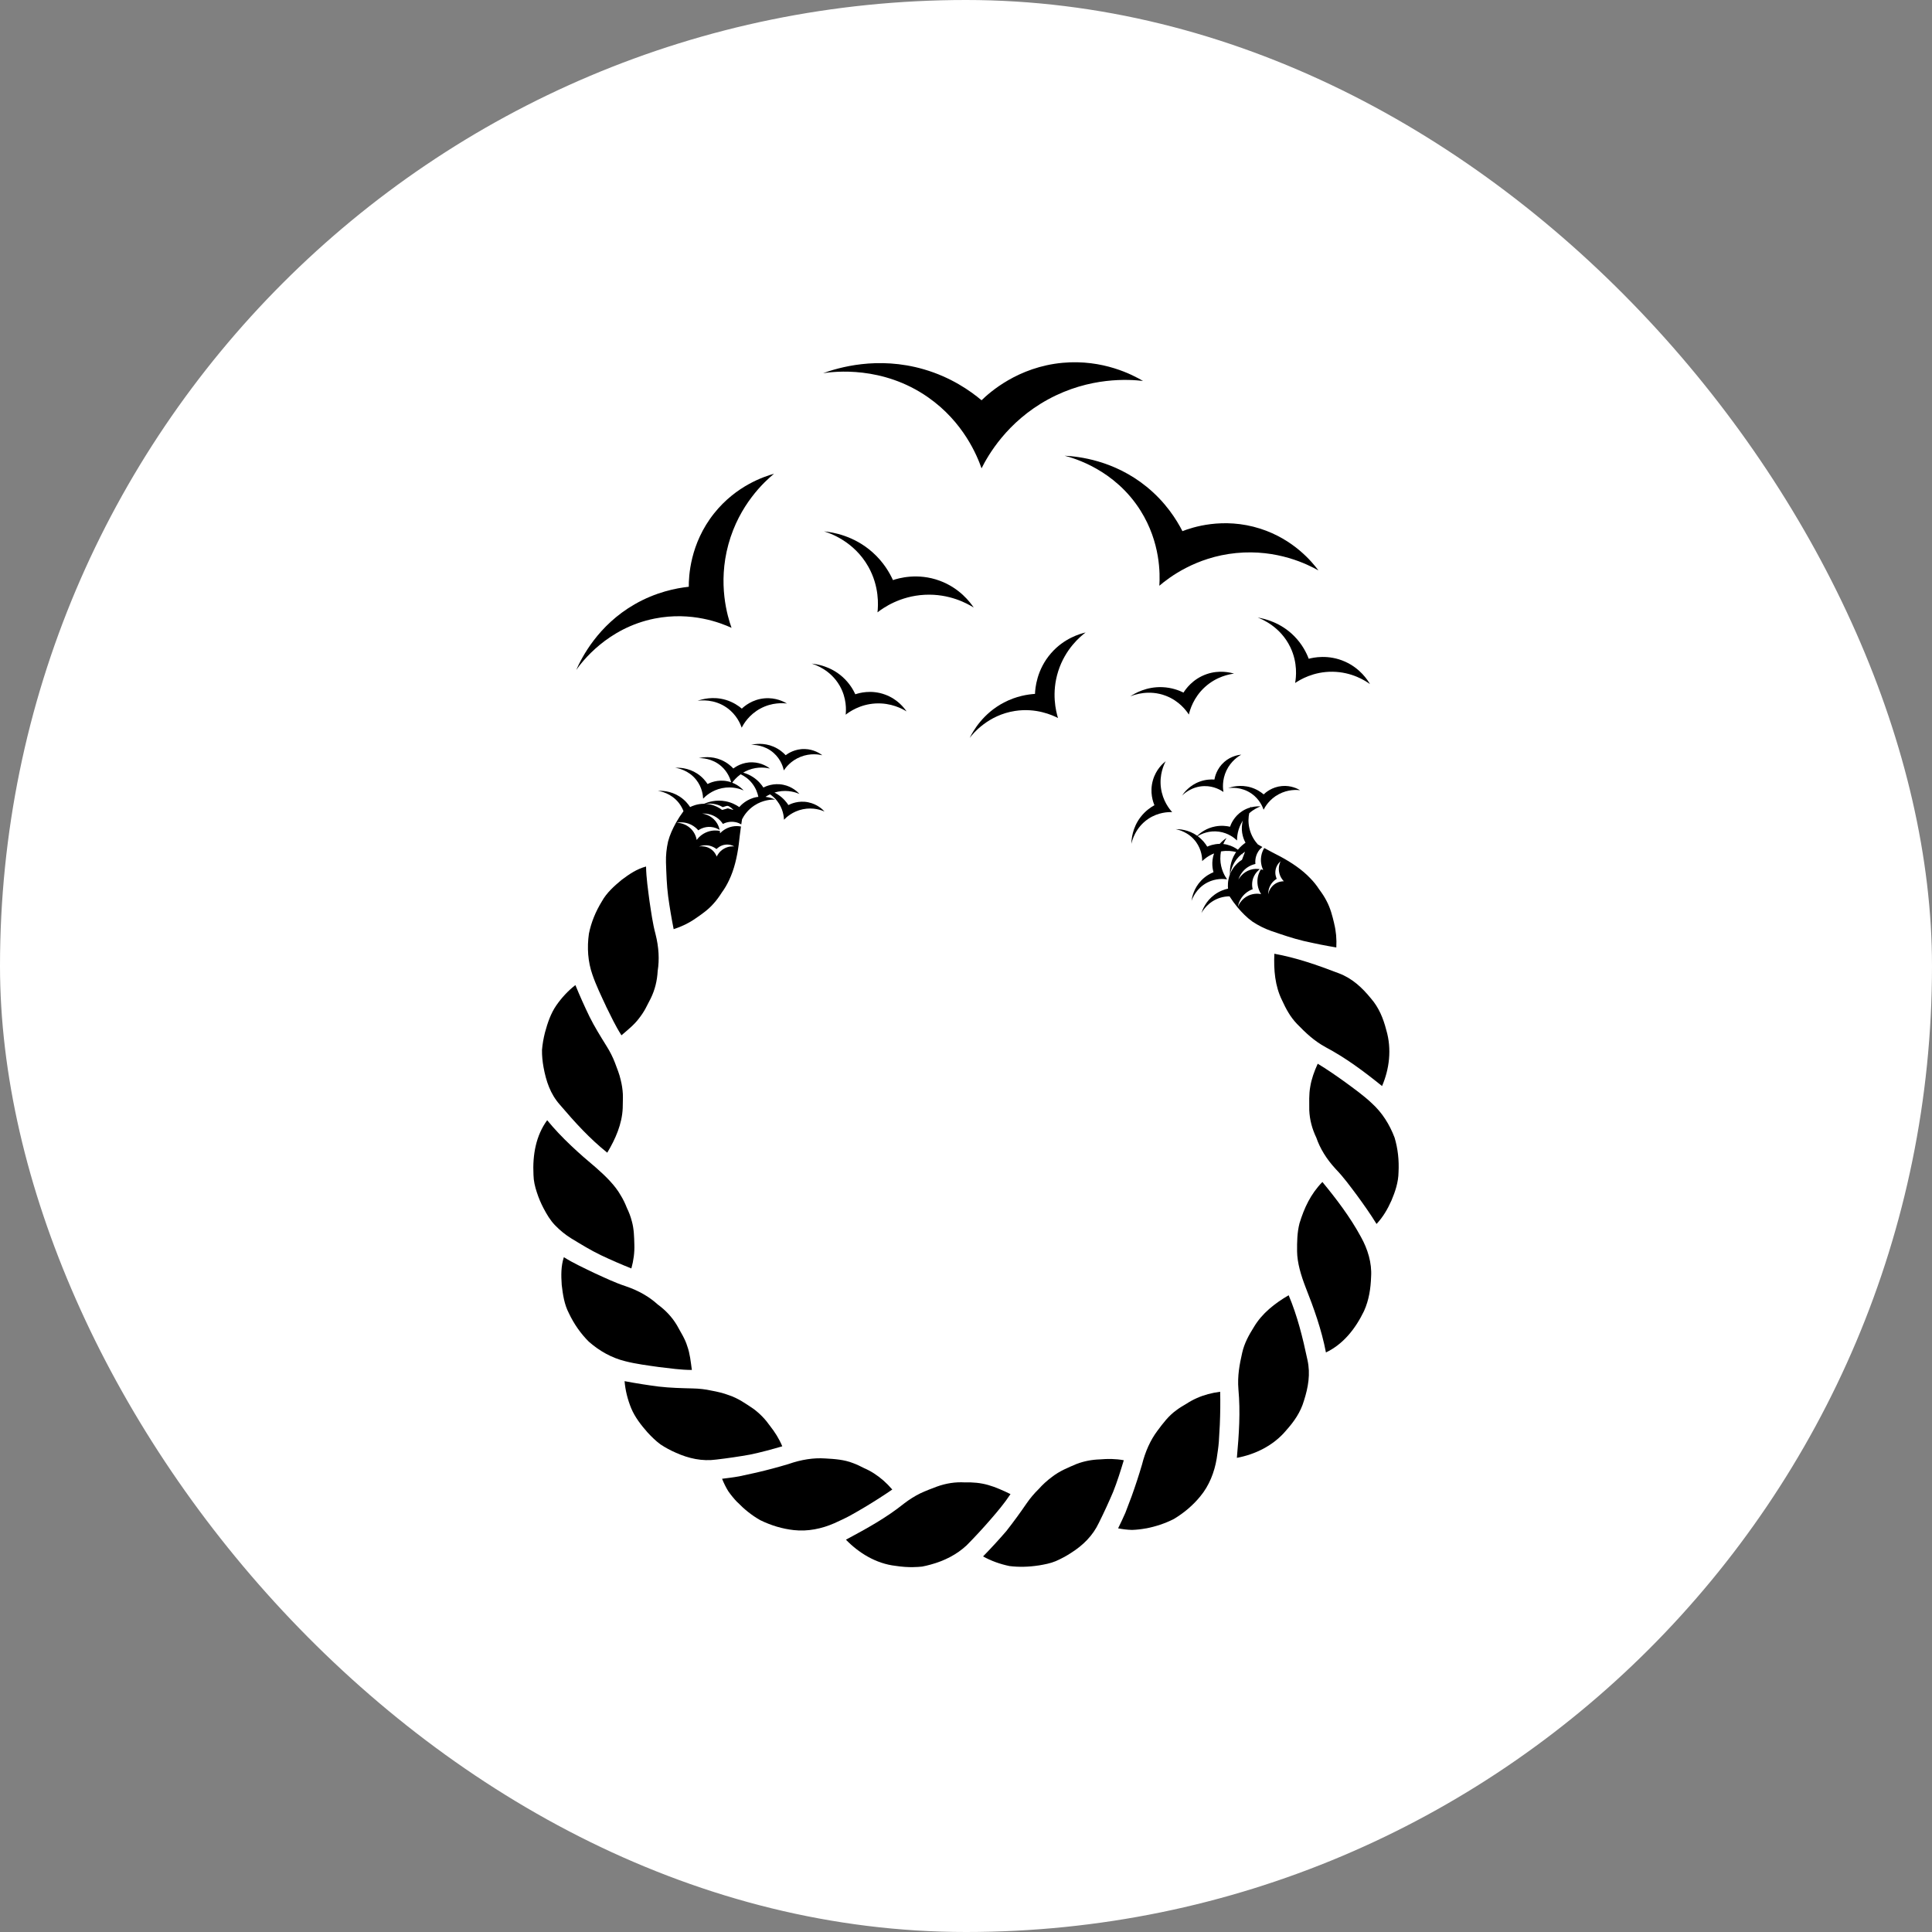
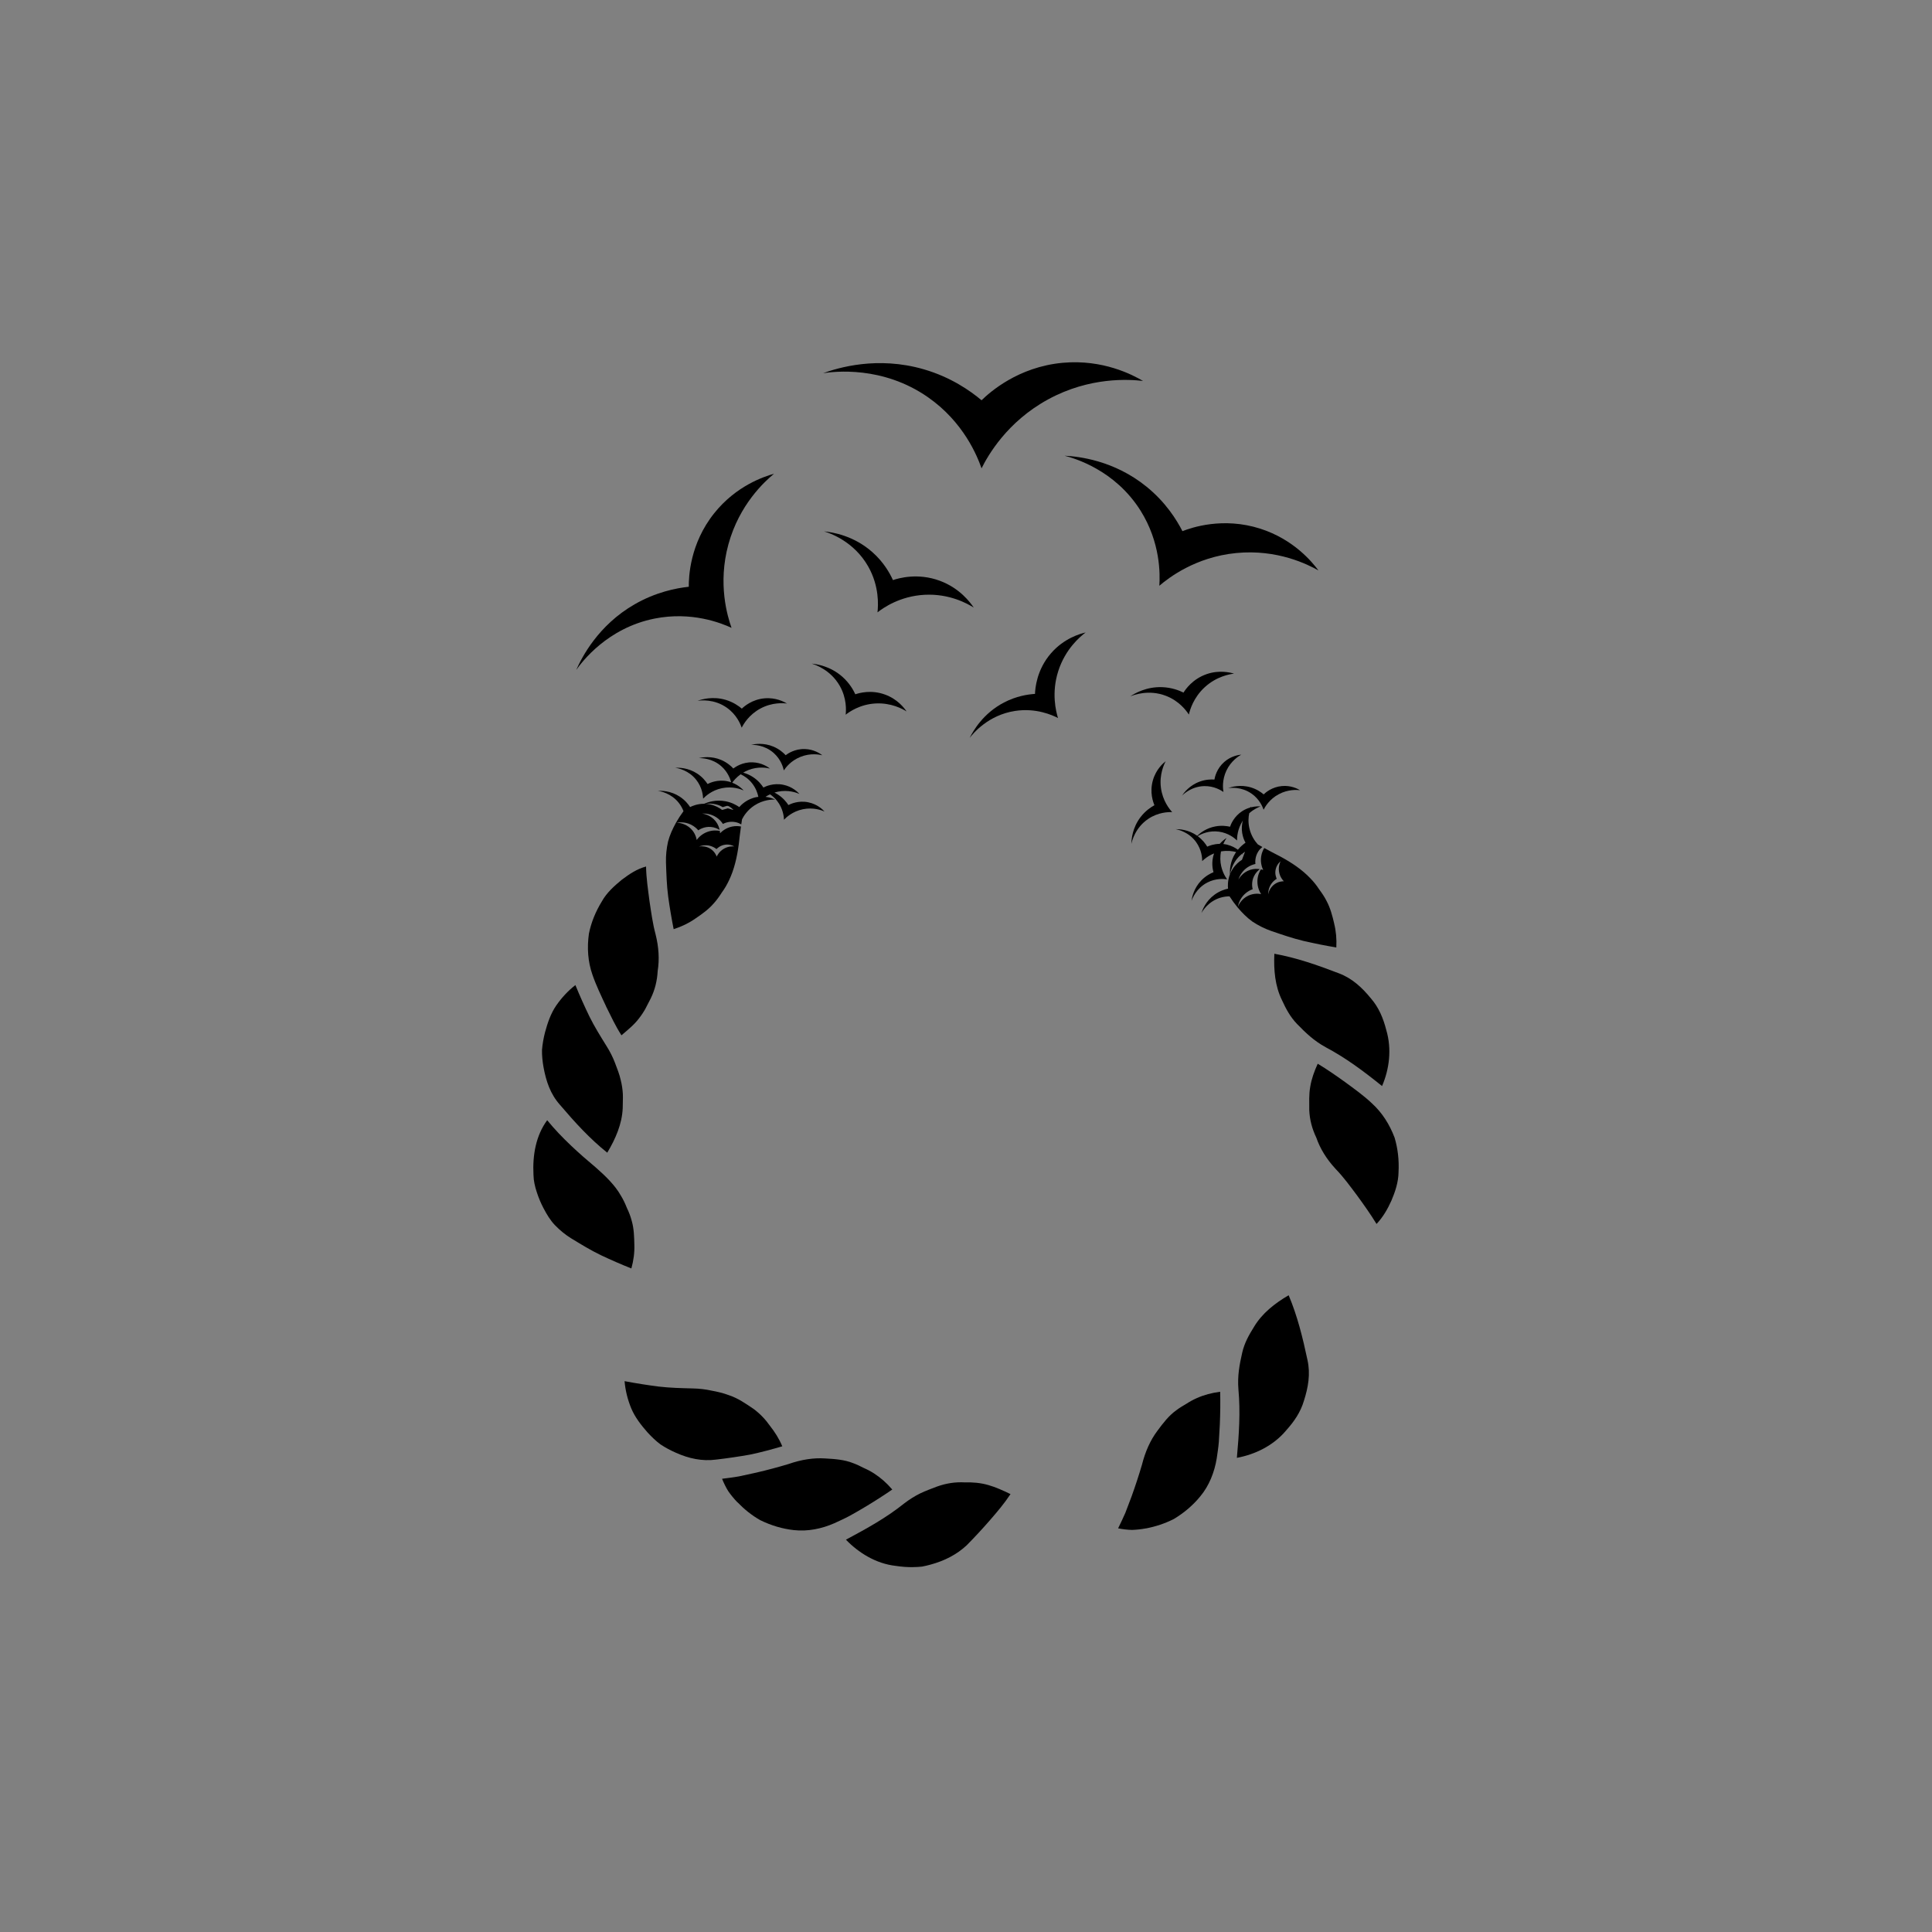
<svg xmlns="http://www.w3.org/2000/svg" width="384" height="384" viewBox="0 0 384 384" fill="none">
  <rect x="0" y="0" width="384" height="384" fill="#808080" stroke="none" />
-   <rect width="384" height="384" rx="192" fill="white" />
  <path d="M146.555 298.564C147.866 299.922 149.385 301.18 151.126 302.155C153.291 303.21 155.51 303.869 157.769 304.118C160.519 304.434 163.349 303.849 165.83 302.753C166.872 302.269 167.874 301.825 168.876 301.287C169.891 300.722 170.879 300.158 171.841 299.58C173.771 298.43 175.606 297.247 177.347 296.057C176.251 294.772 175.048 293.71 173.744 292.87C173.091 292.446 172.412 292.09 171.7 291.78C171.007 291.424 170.301 291.074 169.555 290.806C167.787 290.106 165.911 289.985 164.015 289.878C161.722 289.723 159.288 290.093 156.727 290.987C154.676 291.606 152.538 292.177 150.313 292.695L146.918 293.434C145.781 293.643 144.672 293.771 143.516 293.918C143.865 294.772 144.269 295.626 144.766 296.413C145.291 297.159 145.882 297.885 146.534 298.564H146.555Z" fill="black" />
-   <path d="M206.426 311.15C207.609 310.949 208.765 310.74 209.834 310.29C210.903 309.826 211.919 309.281 212.88 308.649C215.24 307.157 217.19 305.261 218.413 302.666C219.449 300.588 220.39 298.537 221.244 296.527C222.071 294.456 222.743 292.285 223.362 290.234C221.728 289.932 220.168 289.932 218.622 290.066C217.042 290.113 215.509 290.402 214.03 290.954C212.268 291.707 210.601 292.365 209.075 293.562C208.133 294.255 207.246 295.061 206.412 295.996C205.558 296.83 204.752 297.778 204.005 298.867C202.775 300.669 201.444 302.491 200.012 304.319C198.566 305.994 197.026 307.674 195.393 309.349C196.986 310.236 198.761 310.875 200.637 311.265C202.499 311.5 204.462 311.446 206.432 311.144L206.426 311.15Z" fill="black" />
  <path d="M227.792 303.782C229.648 303.425 231.524 302.82 233.299 301.919C235.363 300.682 237.124 299.176 238.563 297.415C240.338 295.29 241.38 292.601 241.824 289.925C241.985 288.789 242.167 287.713 242.254 286.57L242.449 283.154C242.543 280.909 242.57 278.731 242.517 276.619C240.842 276.841 239.289 277.251 237.864 277.89C237.151 278.206 236.472 278.576 235.827 278.999C235.161 279.396 234.469 279.786 233.843 280.27C232.284 281.373 231.161 282.879 230.031 284.398C228.653 286.234 227.638 288.493 226.979 291.108C226.374 293.165 225.688 295.27 224.915 297.415L223.684 300.662C223.234 301.718 222.736 302.726 222.232 303.768C223.14 303.943 224.074 304.064 225.009 304.084C225.923 304.051 226.851 303.95 227.779 303.775L227.792 303.782Z" fill="black" />
  <path d="M120.441 199.994C121.45 202.017 122.31 203.893 123.52 205.776C124.724 204.74 126.048 203.685 126.976 202.448C127.46 201.836 127.891 201.19 128.267 200.518C128.617 199.832 128.973 199.133 129.343 198.434C130.176 196.719 130.614 194.944 130.721 192.981C131.077 190.722 130.956 188.288 130.291 185.666C129.706 183.474 129.444 181.39 129.094 179.118C128.812 176.906 128.442 174.485 128.408 172.226C126.58 172.717 125.08 173.732 123.554 174.882C122.109 176.086 120.596 177.403 119.628 179.151C118.37 181.202 117.503 183.347 117.053 185.565C116.656 188.362 116.844 191.146 117.745 193.714C118.471 195.839 119.52 197.997 120.448 199.987L120.441 199.994Z" fill="black" />
  <path d="M128.718 284.721C129.531 285.602 130.371 286.422 131.299 287.101C132.267 287.74 133.283 288.284 134.338 288.742C136.886 289.885 139.535 290.483 142.373 290.1C144.679 289.831 146.904 289.501 149.056 289.118C151.247 288.668 153.432 288.063 155.483 287.464C154.844 285.931 153.997 284.613 153.036 283.397C152.128 282.099 151.046 280.976 149.775 280.028C148.182 278.959 146.716 277.917 144.874 277.305C143.784 276.888 142.594 276.613 141.384 276.391C140.214 276.129 138.971 275.987 137.646 275.961C135.474 275.907 133.148 275.853 130.923 275.591C128.717 275.308 126.452 274.952 124.139 274.515C124.287 276.324 124.737 278.152 125.463 279.921C126.203 281.675 127.393 283.222 128.711 284.714L128.718 284.721Z" fill="black" />
  <path d="M106.033 233.503C106.053 234.706 106.329 235.856 106.692 236.958C107.048 238.061 107.492 239.123 108.023 240.132C108.675 241.362 109.348 242.525 110.316 243.527C111.284 244.529 112.36 245.41 113.543 246.143C115.533 247.346 117.375 248.489 119.419 249.471C121.477 250.445 123.5 251.326 125.49 252.113C125.934 250.506 126.136 248.933 126.082 247.393C126.042 245.853 126.015 244.26 125.584 242.741C125.349 241.819 125.02 240.945 124.603 240.098C124.267 239.238 123.877 238.404 123.372 237.59C122.243 235.587 120.387 233.778 118.478 232.098C115.177 229.334 111.64 226.188 108.756 222.651C106.531 225.683 105.831 229.522 106.033 233.503Z" fill="black" />
  <path d="M110.551 199.859C109.469 201.432 108.843 203.288 108.319 205.211C108.023 206.381 107.821 207.537 107.727 208.674C107.707 209.83 107.828 210.986 108.03 212.116C108.541 214.886 109.368 217.421 111.284 219.579C114.323 223.142 117.214 226.316 120.697 229.106C122.344 226.349 123.635 223.411 123.769 220.251C123.769 219.29 123.836 218.369 123.796 217.447C123.749 216.526 123.608 215.599 123.373 214.664C123.13 213.528 122.653 212.371 122.236 211.255C121.813 210.139 121.248 209.016 120.542 207.894C119.399 206.051 118.155 204.068 117.167 202.064C116.199 200.068 115.257 197.977 114.363 195.792C112.924 196.908 111.64 198.286 110.551 199.859Z" fill="black" />
-   <path d="M113.072 261.021C114.108 263.193 115.439 265.089 117.046 266.682C119.17 268.545 121.604 269.896 124.253 270.548C126.418 271.106 128.805 271.402 130.983 271.711C133.229 271.974 135.273 272.283 137.512 272.29C137.296 270.716 137.135 269.029 136.604 267.577C136.154 266.064 135.286 264.793 134.54 263.395C133.558 261.754 132.301 260.43 130.721 259.267C129.027 257.727 126.916 256.51 124.354 255.643C122.209 254.937 120.313 254.016 118.222 253.068C116.212 252.093 113.987 251.084 112.071 249.874C111.486 251.676 111.519 253.491 111.647 255.394C111.869 257.263 112.145 259.26 113.079 261.028L113.072 261.021Z" fill="black" />
  <path d="M181.563 311.473C182.141 311.466 182.706 311.433 183.271 311.372C183.835 311.265 184.4 311.13 184.958 310.976C187.674 310.243 190.135 309.006 192.125 307.15C193.779 305.476 195.332 303.795 196.784 302.121C198.243 300.44 199.608 298.84 200.845 296.964C199.413 296.278 197.921 295.579 196.408 295.156C194.895 294.725 193.349 294.591 191.769 294.638C189.859 294.53 188.058 294.813 186.215 295.472C185.093 295.902 183.997 296.299 182.914 296.816C181.832 297.347 180.756 298.02 179.694 298.833C176.151 301.677 172.365 303.755 168.136 306.027C170.617 308.589 174.053 310.787 178.033 311.231C179.223 311.413 180.393 311.5 181.543 311.48L181.563 311.473Z" fill="black" />
  <path d="M272.516 198.481C270.734 196.296 268.778 194.46 266.109 193.452C261.725 191.771 257.664 190.359 253.287 189.566C253.146 192.78 253.408 195.966 254.807 198.797C255.6 200.532 256.447 202.118 257.805 203.53C259.473 205.245 261.14 206.865 263.5 208.149C267.487 210.267 270.997 212.882 274.694 215.861C276.126 212.546 276.671 208.546 275.528 204.707C274.93 202.374 274.049 200.256 272.516 198.481Z" fill="black" />
  <path d="M255.6 284.338C257.214 282.556 258.511 280.66 259.164 278.415C260.024 275.732 260.488 273.096 259.869 270.299C258.895 265.714 257.852 261.532 256.131 257.438C253.355 259.065 250.84 261.035 249.226 263.751C248.211 265.371 247.337 266.945 246.9 268.854C246.369 271.187 245.925 273.466 246.147 276.155C246.557 280.653 246.268 285.003 245.838 289.757C249.368 289.105 253.032 287.397 255.607 284.338H255.6Z" fill="black" />
  <path d="M276.563 238.612C277.303 236.871 277.942 234.975 277.969 232.985C278.096 230.585 277.834 228.292 277.189 226.127C276.194 223.485 274.701 221.132 272.677 219.296C271.077 217.77 269.114 216.372 267.332 215.061C265.504 213.75 263.749 212.533 261.907 211.423C261.221 212.929 260.663 214.469 260.421 216.002C260.138 217.542 260.233 219.074 260.226 220.668C260.313 222.577 260.784 224.352 261.631 226.127C262.377 228.285 263.648 230.37 265.483 232.353C267.077 234 268.3 235.708 269.672 237.53C270.997 239.345 272.368 241.268 273.598 243.272C274.849 241.941 275.79 240.354 276.563 238.612Z" fill="black" />
-   <path d="M271.118 260.557C272.106 258.366 272.442 256.039 272.516 253.767C272.698 251.024 271.837 248.247 270.499 245.853C268.361 241.893 265.537 238.202 262.834 234.928C260.488 237.335 259.217 240.105 258.289 243.131C257.812 244.979 257.792 246.835 257.805 248.718C257.832 251.004 258.579 253.478 259.506 255.878C261.086 259.865 262.693 264.322 263.54 268.807C266.936 267.2 269.39 264.148 271.124 260.551L271.118 260.557Z" fill="black" />
  <path d="M195.09 79.552C192.831 77.663 188.999 74.967 183.627 73.407C174.389 70.718 166.55 73.104 163.598 74.173C165.777 73.844 175.411 72.647 184.454 78.96C191.513 83.889 194.223 90.605 195.09 93.086C196.327 90.605 200.113 83.848 208.328 79.377C216.618 74.859 224.431 75.397 227.181 75.713C225.157 74.523 219.227 71.376 211.226 72.109C202.318 72.923 196.69 78.006 195.097 79.552H195.09Z" fill="black" />
  <path d="M136.9 116.624C134.352 116.9 130.351 117.687 126.129 120.114C118.875 124.289 115.641 130.649 114.531 133.157C115.641 131.591 120.697 124.82 130.116 122.944C137.465 121.485 143.321 123.832 145.398 124.787C144.591 122.514 142.628 116.06 144.773 108.207C146.938 100.273 151.987 95.695 153.843 94.162C151.873 94.713 146.326 96.535 141.956 102.008C137.095 108.093 136.893 114.688 136.9 116.624Z" fill="black" />
  <path d="M235.02 105.571C233.85 103.292 231.692 99.83 227.913 96.757C221.419 91.472 214.326 90.719 211.589 90.578C213.445 91.056 221.58 93.355 226.69 101.49C230.677 107.837 230.576 114.144 230.428 116.423C232.263 114.856 237.588 110.721 245.69 109.921C253.872 109.115 259.95 112.194 262.048 113.377C260.831 111.737 257.146 107.205 250.477 105.074C243.054 102.707 236.822 104.872 235.02 105.571Z" fill="black" />
  <path d="M205.706 137.917C204.268 138.011 202.002 138.354 199.568 139.618C195.386 141.79 193.416 145.286 192.73 146.664C193.389 145.81 196.394 142.126 201.74 141.306C205.908 140.66 209.135 142.126 210.285 142.711C209.888 141.413 208.94 137.742 210.339 133.379C211.751 128.975 214.695 126.521 215.778 125.708C214.662 125.97 211.495 126.857 208.907 129.829C206.029 133.13 205.753 136.835 205.713 137.924L205.706 137.917Z" fill="black" />
  <path d="M177.482 115.3C176.843 113.895 175.64 111.75 173.448 109.794C169.683 106.425 165.434 105.78 163.786 105.612C164.896 105.948 169.723 107.568 172.574 112.611C174.799 116.544 174.557 120.342 174.409 121.707C175.559 120.813 178.88 118.473 183.782 118.218C188.73 117.962 192.307 119.986 193.537 120.759C192.851 119.737 190.754 116.9 186.8 115.434C182.397 113.801 178.578 114.93 177.475 115.3H177.482Z" fill="black" />
  <path d="M160.667 159.465C158.697 159.055 157.15 159.781 156.7 160.01C156.337 159.452 155.692 158.625 154.636 157.933C154.401 157.778 154.165 157.643 153.93 157.529C154.145 157.462 154.36 157.401 154.596 157.354C156.68 156.924 158.327 157.556 158.899 157.805C158.542 157.415 157.473 156.346 155.698 155.983C153.728 155.573 152.182 156.299 151.731 156.527C151.368 155.969 150.723 155.142 149.667 154.45C149.002 154.013 148.329 153.737 147.711 153.569C148.02 153.388 148.343 153.213 148.719 153.065C150.696 152.278 152.431 152.614 153.036 152.756C152.619 152.433 151.375 151.572 149.567 151.518C147.55 151.458 146.158 152.44 145.754 152.742C145.304 152.258 144.517 151.552 143.361 151.055C141.371 150.201 139.549 150.523 138.863 150.685C139.361 150.671 141.546 150.665 143.395 152.319C144.652 153.441 145.136 154.779 145.324 155.485C145.096 155.405 144.854 155.337 144.598 155.284C142.628 154.873 141.082 155.6 140.631 155.828C140.268 155.27 139.623 154.443 138.567 153.751C136.752 152.567 134.91 152.567 134.204 152.601C134.695 152.675 136.846 153.045 138.386 155.001C139.582 156.527 139.724 158.154 139.751 158.739C140.181 158.289 141.438 157.079 143.502 156.655C145.586 156.225 147.234 156.857 147.805 157.106C147.516 156.79 146.75 156.037 145.533 155.566C145.822 155.156 146.373 154.497 147.213 153.892C147.96 154.248 148.787 154.799 149.493 155.7C150.239 156.648 150.575 157.63 150.73 158.383C150.622 158.396 150.515 158.403 150.407 158.423C148.424 158.786 147.26 160.037 146.938 160.413C146.393 160.037 145.479 159.506 144.242 159.264C142.285 158.881 140.692 159.432 139.946 159.755C138.56 159.755 137.518 160.232 137.169 160.413C136.806 159.855 136.16 159.028 135.105 158.336C133.289 157.153 131.447 157.153 130.741 157.186C131.232 157.26 133.384 157.63 134.923 159.586C135.353 160.138 135.649 160.703 135.851 161.227C135.306 161.96 134.809 162.726 134.365 163.506C133.693 164.723 133.121 165.96 132.778 167.278C132.476 168.636 132.328 170.021 132.368 171.413C132.449 173.739 132.51 175.911 132.799 178.15C133.108 180.402 133.478 182.58 133.895 184.678C135.481 184.167 136.913 183.474 138.177 182.594C139.455 181.72 140.759 180.819 141.801 179.622C142.447 178.923 142.984 178.15 143.489 177.363C144.033 176.623 144.504 175.817 144.907 174.949C145.916 172.852 146.494 170.404 146.83 167.849C146.958 166.673 147.106 165.483 147.274 164.273C146.797 164.185 146.191 164.145 145.512 164.286C144.195 164.555 143.395 165.328 143.119 165.617C143.119 165.51 143.099 165.348 143.072 165.153C142.547 165.046 141.673 164.972 140.678 165.315C139.408 165.752 138.708 166.626 138.473 166.949C138.413 166.579 138.184 165.557 137.297 164.696C136.16 163.587 134.769 163.526 134.453 163.526C134.896 163.446 136.066 163.291 137.31 163.889C138.036 164.239 138.513 164.71 138.789 165.032C139.051 164.851 139.972 164.266 141.257 164.36C142.043 164.421 142.635 164.71 143.025 164.958C142.931 164.474 142.729 163.856 142.245 163.237C141.263 161.987 139.892 161.751 139.576 161.704C140.026 161.684 141.203 161.684 142.366 162.437C143.038 162.874 143.455 163.405 143.684 163.762C143.966 163.614 144.954 163.15 146.212 163.412C146.662 163.506 147.025 163.674 147.334 163.856C147.381 163.52 147.442 163.17 147.489 162.834C147.872 162.088 148.598 160.985 149.903 160.118C151.671 158.941 153.439 158.901 154.058 158.921C153.755 158.773 153.069 158.484 152.148 158.376C152.411 158.201 152.72 158.04 153.049 157.879C153.533 158.208 154.024 158.625 154.461 159.19C155.658 160.716 155.799 162.343 155.826 162.928C156.256 162.478 157.514 161.267 159.578 160.844C161.662 160.413 163.309 161.045 163.881 161.294C163.524 160.904 162.455 159.835 160.68 159.472L160.667 159.465ZM141.129 168.118C141.727 168.273 142.157 168.562 142.413 168.757C142.581 168.582 143.186 168.004 144.168 167.883C145.049 167.775 145.714 168.105 145.936 168.233C145.633 168.206 144.766 168.172 143.872 168.697C142.978 169.214 142.581 169.974 142.453 170.25C142.352 169.981 142.03 169.248 141.236 168.723C140.221 168.058 139.159 168.219 138.924 168.26C139.246 168.132 140.1 167.843 141.129 168.112V168.118ZM144.665 160.662L143.61 160.965H143.502C142.951 160.548 142.151 160.091 141.115 159.876C140.793 159.808 140.49 159.781 140.194 159.768C140.954 159.674 142.406 159.647 143.65 160.427C144.262 160.259 144.517 160.057 144.874 160.259C145.237 160.467 145.526 160.709 145.775 160.965H145.694L144.665 160.662Z" fill="black" />
  <path d="M156.155 150.1C155.705 149.616 154.918 148.91 153.762 148.412C151.772 147.559 149.95 147.881 149.264 148.043C149.762 148.029 151.947 148.022 153.795 149.676C155.241 150.967 155.665 152.547 155.792 153.125C156.135 152.608 157.164 151.196 159.127 150.423C161.104 149.636 162.838 149.972 163.443 150.113C163.027 149.791 161.783 148.93 159.974 148.876C157.957 148.816 156.566 149.797 156.162 150.1H156.155Z" fill="black" />
  <path d="M147.449 140.849C146.823 140.317 145.754 139.558 144.255 139.107C141.68 138.341 139.482 138.993 138.648 139.289C139.26 139.201 141.956 138.885 144.47 140.667C146.433 142.059 147.18 143.941 147.422 144.634C147.771 143.941 148.84 142.059 151.147 140.822C153.473 139.571 155.658 139.739 156.424 139.833C155.86 139.497 154.206 138.603 151.967 138.798C149.472 139.013 147.892 140.418 147.442 140.849H147.449Z" fill="black" />
  <path d="M170.006 137.998C169.595 137.11 168.829 135.759 167.437 134.522C165.05 132.404 162.354 132.001 161.319 131.9C162.018 132.108 165.077 133.123 166.899 136.304C168.318 138.785 168.177 141.185 168.083 142.052C168.809 141.487 170.906 139.995 174.006 139.82C177.139 139.645 179.405 140.916 180.185 141.4C179.748 140.754 178.416 138.966 175.909 138.052C173.118 137.03 170.711 137.756 170.012 137.991L170.006 137.998Z" fill="black" />
  <path d="M265.181 183.562C264.824 182.056 264.435 180.516 263.688 179.118C263.265 178.264 262.734 177.491 262.175 176.738C261.678 175.965 261.093 175.238 260.421 174.553C258.821 172.865 256.736 171.453 254.471 170.236C253.415 169.705 252.353 169.134 251.284 168.549C251.028 168.966 250.779 169.517 250.672 170.196C250.457 171.52 250.894 172.549 251.069 172.905C250.968 172.872 250.806 172.825 250.618 172.784C250.336 173.235 249.952 174.021 249.919 175.077C249.879 176.422 250.443 177.383 250.658 177.713C250.289 177.639 249.26 177.491 248.13 178.008C246.692 178.674 246.14 179.958 246.026 180.254C246.107 179.81 246.382 178.661 247.384 177.713C247.969 177.161 248.581 176.879 248.978 176.738C248.904 176.428 248.675 175.359 249.22 174.196C249.556 173.484 250.033 173.033 250.403 172.757C249.919 172.677 249.267 172.643 248.52 172.879C247.008 173.349 246.295 174.553 246.14 174.828C246.282 174.398 246.698 173.295 247.814 172.482C248.467 172.011 249.112 171.81 249.522 171.722C249.489 171.406 249.401 170.317 250.094 169.234C250.342 168.845 250.632 168.569 250.907 168.347C250.605 168.179 250.302 168.004 250.006 167.836C249.442 167.211 248.668 166.142 248.325 164.616C248.057 163.452 248.13 162.424 248.292 161.637C249.213 160.824 250.127 160.434 250.537 160.279C250.208 160.259 249.489 160.239 248.621 160.467C248.641 160.407 248.668 160.346 248.682 160.299C248.628 160.353 248.554 160.427 248.473 160.508C247.996 160.642 247.485 160.85 246.961 161.18C245.253 162.256 244.641 163.849 244.48 164.32C243.834 164.172 242.792 164.024 241.548 164.259C239.8 164.589 238.604 165.503 237.958 166.115C236.197 164.864 234.354 164.79 233.648 164.797C234.139 164.891 236.271 165.348 237.729 167.359C238.866 168.932 238.946 170.559 238.946 171.151C239.276 170.828 240.076 170.115 241.306 169.624C240.681 171.372 241.058 172.899 241.192 173.356C240.58 173.605 239.639 174.089 238.765 174.996C237.259 176.556 236.916 178.371 236.822 179.071C236.983 178.6 237.756 176.556 239.962 175.413C241.683 174.519 243.31 174.687 243.895 174.774C243.532 174.27 242.577 172.805 242.55 170.7C242.543 170.169 242.597 169.685 242.678 169.234C242.711 169.234 242.745 169.214 242.779 169.214C243.935 169.026 244.937 169.154 245.703 169.349C245.643 169.436 245.582 169.51 245.522 169.604C244.466 171.299 244.419 172.986 244.453 173.793C243.962 175.09 244.043 176.233 244.083 176.623C243.438 176.765 242.429 177.074 241.407 177.82C239.652 179.098 239 180.819 238.785 181.491C239.027 181.061 240.143 179.178 242.517 178.439C243.189 178.23 243.814 178.156 244.379 178.156C244.87 178.923 245.408 179.662 245.979 180.355C246.88 181.417 247.828 182.385 248.937 183.179C250.1 183.945 251.337 184.57 252.655 185.034C254.854 185.781 256.911 186.5 259.11 187.024C261.328 187.535 263.493 187.966 265.604 188.315C265.692 186.648 265.551 185.068 265.174 183.569L265.181 183.562ZM243.935 167.89C243.659 167.823 243.397 167.782 243.142 167.755C243.384 167.197 243.639 166.787 243.787 166.565C243.518 166.727 242.974 167.103 242.429 167.722C241.199 167.742 240.278 168.125 239.948 168.28C239.619 167.728 239.02 166.901 238.045 166.189C238.798 165.738 240.331 165.026 242.288 165.301C244.211 165.57 245.441 166.639 245.865 167.049C245.865 166.444 245.932 164.777 247.035 163.083C246.994 163.237 246.954 163.385 246.92 163.547C246.55 165.53 247.31 167.056 247.552 167.5C247.142 167.782 246.577 168.233 246.04 168.892C245.522 168.508 244.823 168.118 243.935 167.897V167.89ZM246.779 169.766C246.779 169.766 246.813 169.745 246.826 169.732C246.914 169.772 247.001 169.806 247.061 169.84C247.021 169.793 246.967 169.732 246.914 169.671C247.095 169.53 247.277 169.403 247.458 169.288L246.853 170.888C246.268 171.258 245.562 171.836 244.991 172.731C244.802 173.026 244.655 173.329 244.533 173.618C244.688 172.798 245.172 171.083 246.779 169.766ZM253.314 175.756C252.326 176.469 252.104 177.518 252.057 177.76C252.057 177.41 252.091 176.509 252.702 175.642C253.059 175.138 253.482 174.835 253.758 174.667C253.657 174.445 253.328 173.672 253.57 172.717C253.785 171.857 254.323 171.352 254.524 171.184C254.39 171.46 254.054 172.253 254.222 173.282C254.39 174.297 254.955 174.936 255.17 175.158C254.881 175.158 254.081 175.198 253.314 175.756Z" fill="black" />
  <path d="M248.769 157.744C250.356 158.86 250.954 160.38 251.149 160.938C251.432 160.38 252.292 158.86 254.148 157.865C256.024 156.857 257.778 156.985 258.397 157.059C257.94 156.79 256.609 156.07 254.807 156.232C252.796 156.406 251.526 157.543 251.163 157.892C250.658 157.462 249.798 156.85 248.588 156.494C246.51 155.882 244.742 156.406 244.076 156.648C244.567 156.574 246.739 156.319 248.769 157.751V157.744Z" fill="black" />
  <path d="M241.374 154.941C240.715 154.894 239.659 154.914 238.469 155.344C236.432 156.077 235.323 157.556 234.926 158.141C235.282 157.791 236.876 156.299 239.357 156.245C241.293 156.205 242.678 157.072 243.169 157.408C243.068 156.79 242.859 155.062 243.76 153.159C244.675 151.236 246.167 150.302 246.705 149.992C246.181 150.046 244.681 150.255 243.323 151.451C241.811 152.782 241.461 154.45 241.374 154.947V154.941Z" fill="black" />
  <path d="M229.453 160.044C228.734 160.44 227.645 161.166 226.69 162.41C225.056 164.548 224.888 166.834 224.868 167.715C225.002 167.117 225.661 164.481 228.223 162.76C230.22 161.415 232.25 161.388 232.983 161.415C232.458 160.844 231.08 159.17 230.744 156.581C230.401 153.959 231.336 151.976 231.692 151.297C231.174 151.7 229.756 152.93 229.144 155.095C228.458 157.502 229.211 159.479 229.46 160.057L229.453 160.044Z" fill="black" />
  <path d="M235.228 137.655C234.354 137.225 232.902 136.66 231.046 136.579C227.853 136.445 225.513 137.83 224.646 138.408C225.325 138.132 228.337 136.983 231.752 138.307C234.422 139.343 235.82 141.292 236.297 142.025C236.499 141.131 237.192 138.65 239.484 136.559C241.804 134.448 244.365 134.004 245.273 133.89C244.527 133.668 242.369 133.117 239.841 133.984C237.03 134.952 235.618 137.036 235.228 137.662V137.655Z" fill="black" />
-   <path d="M260.118 130.932C259.695 129.809 258.861 128.088 257.261 126.461C254.511 123.664 251.243 122.951 249.979 122.743C250.82 123.059 254.484 124.551 256.447 128.605C257.98 131.765 257.604 134.697 257.415 135.752C258.35 135.12 261.046 133.466 264.858 133.513C268.711 133.561 271.38 135.309 272.294 135.967C271.81 135.14 270.331 132.841 267.332 131.503C263.998 130.017 260.985 130.703 260.105 130.938L260.118 130.932Z" fill="black" />
</svg>